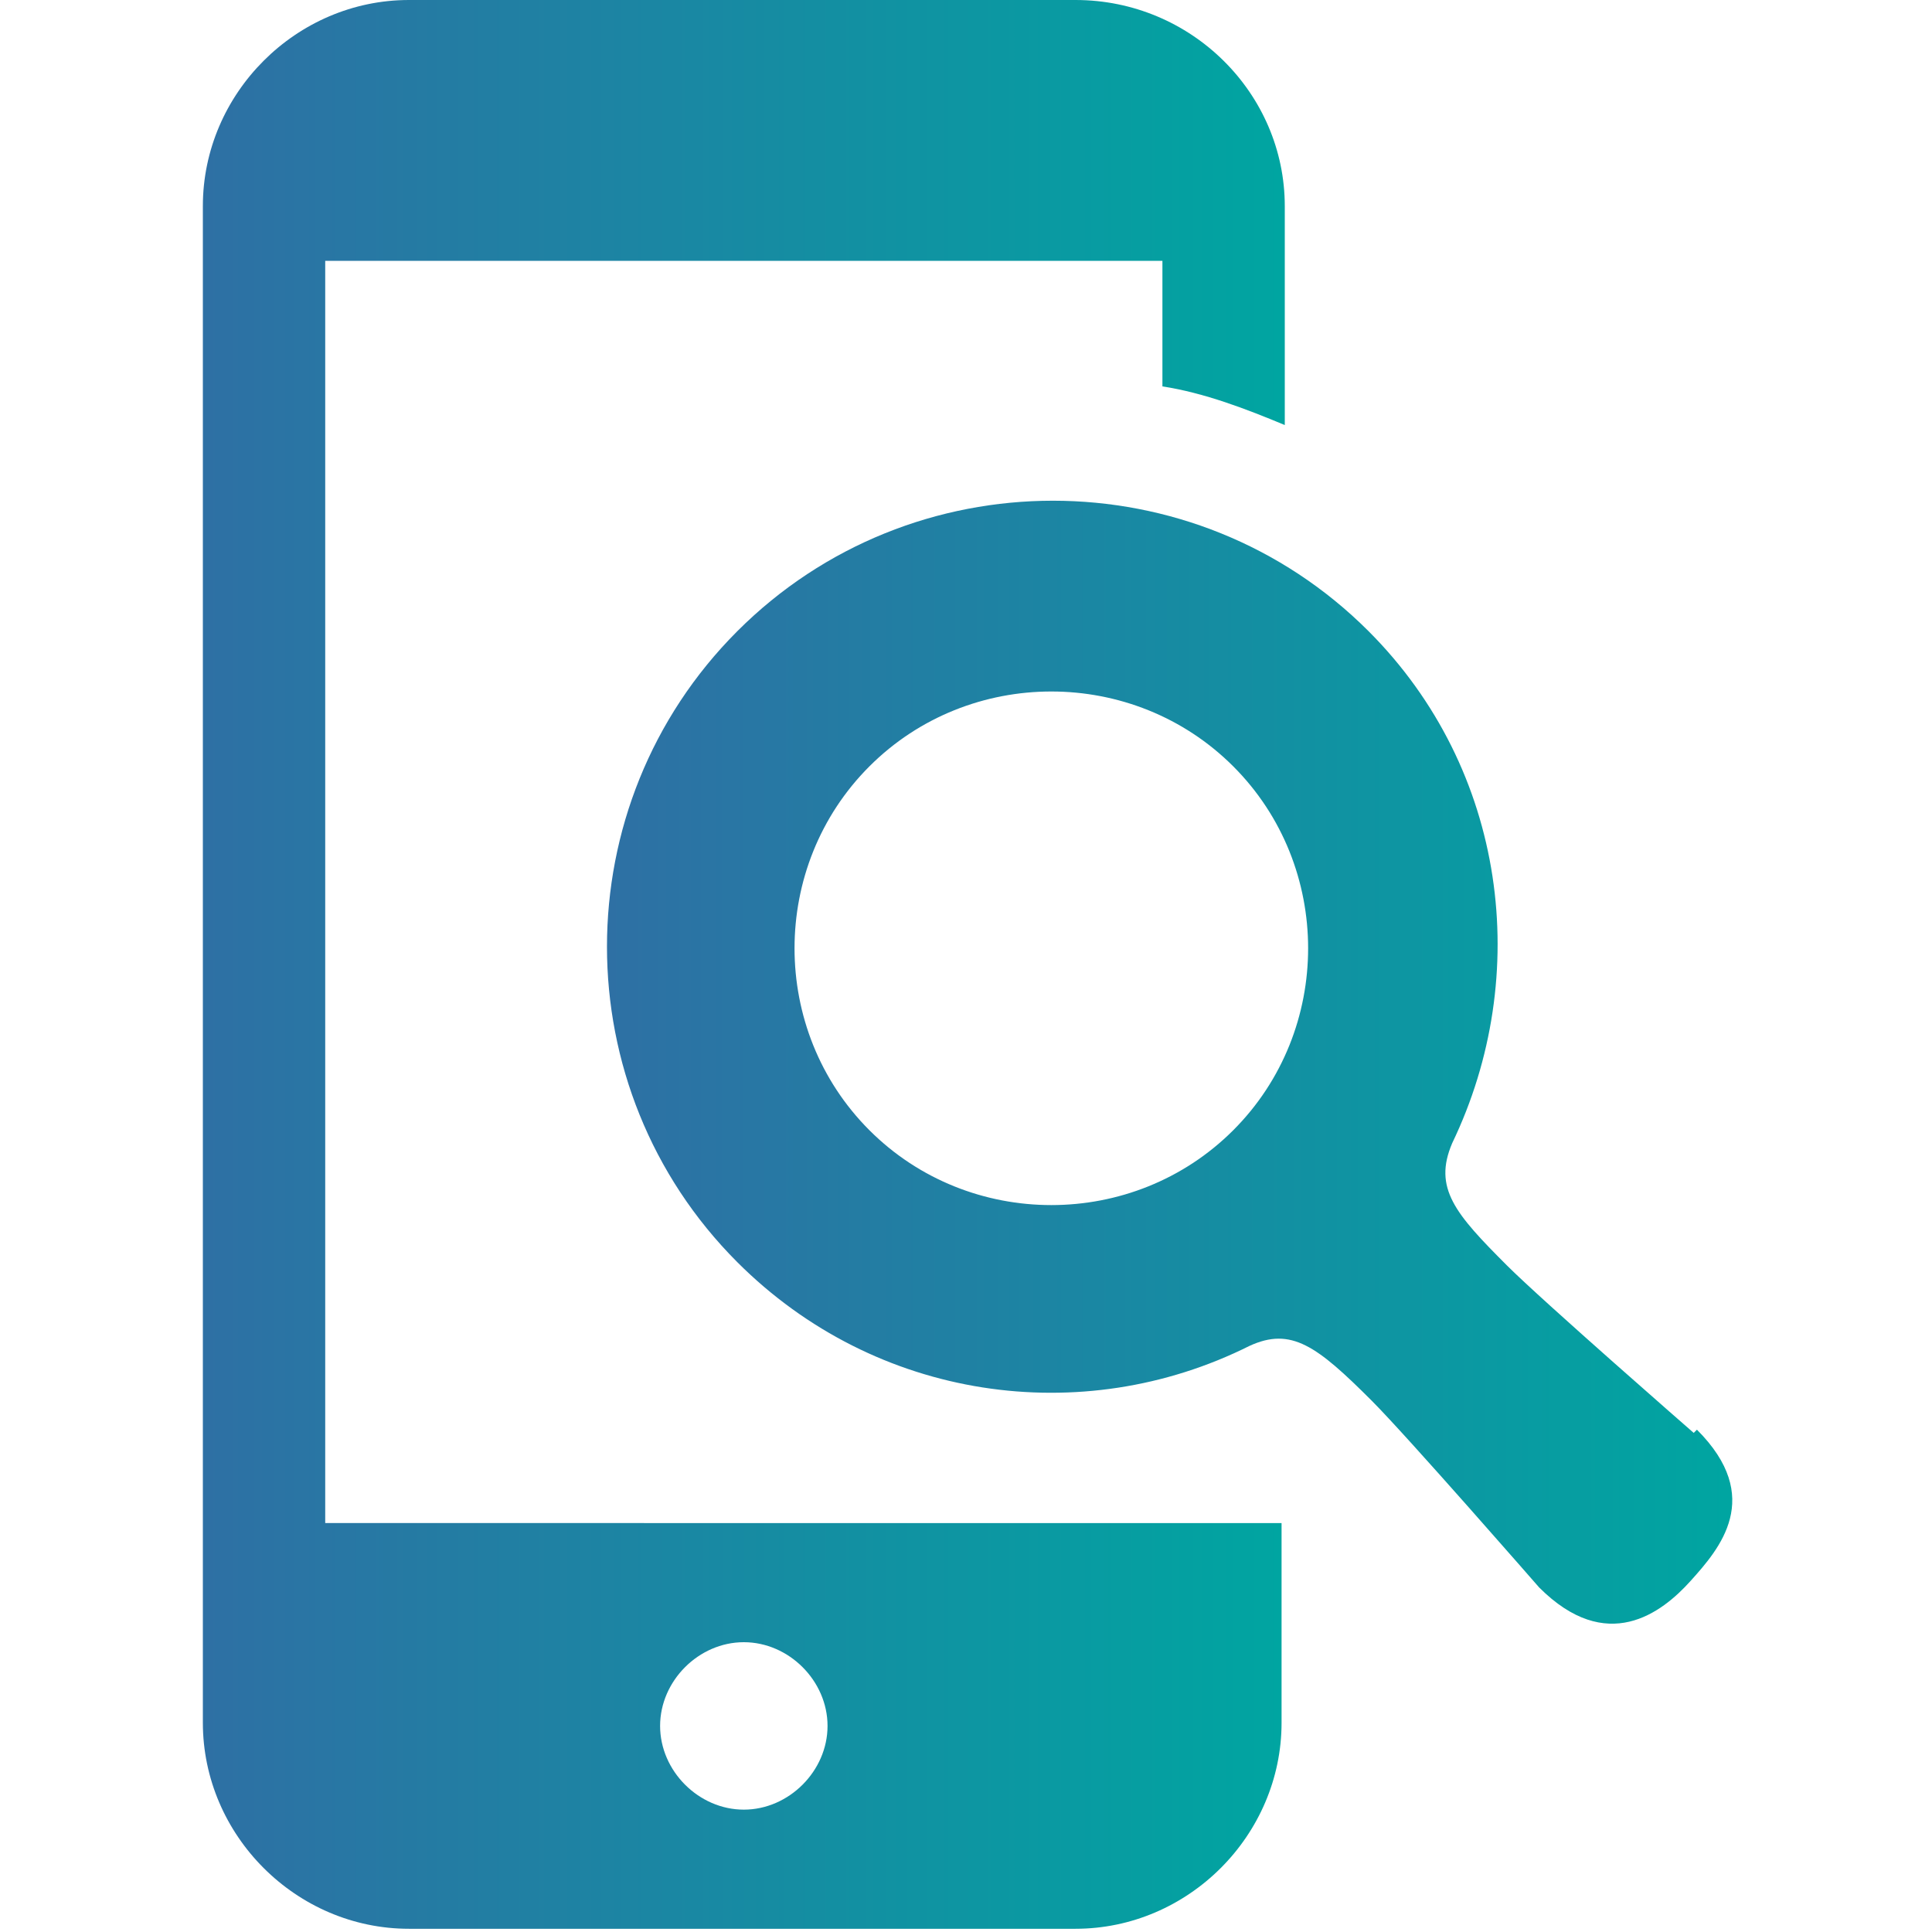
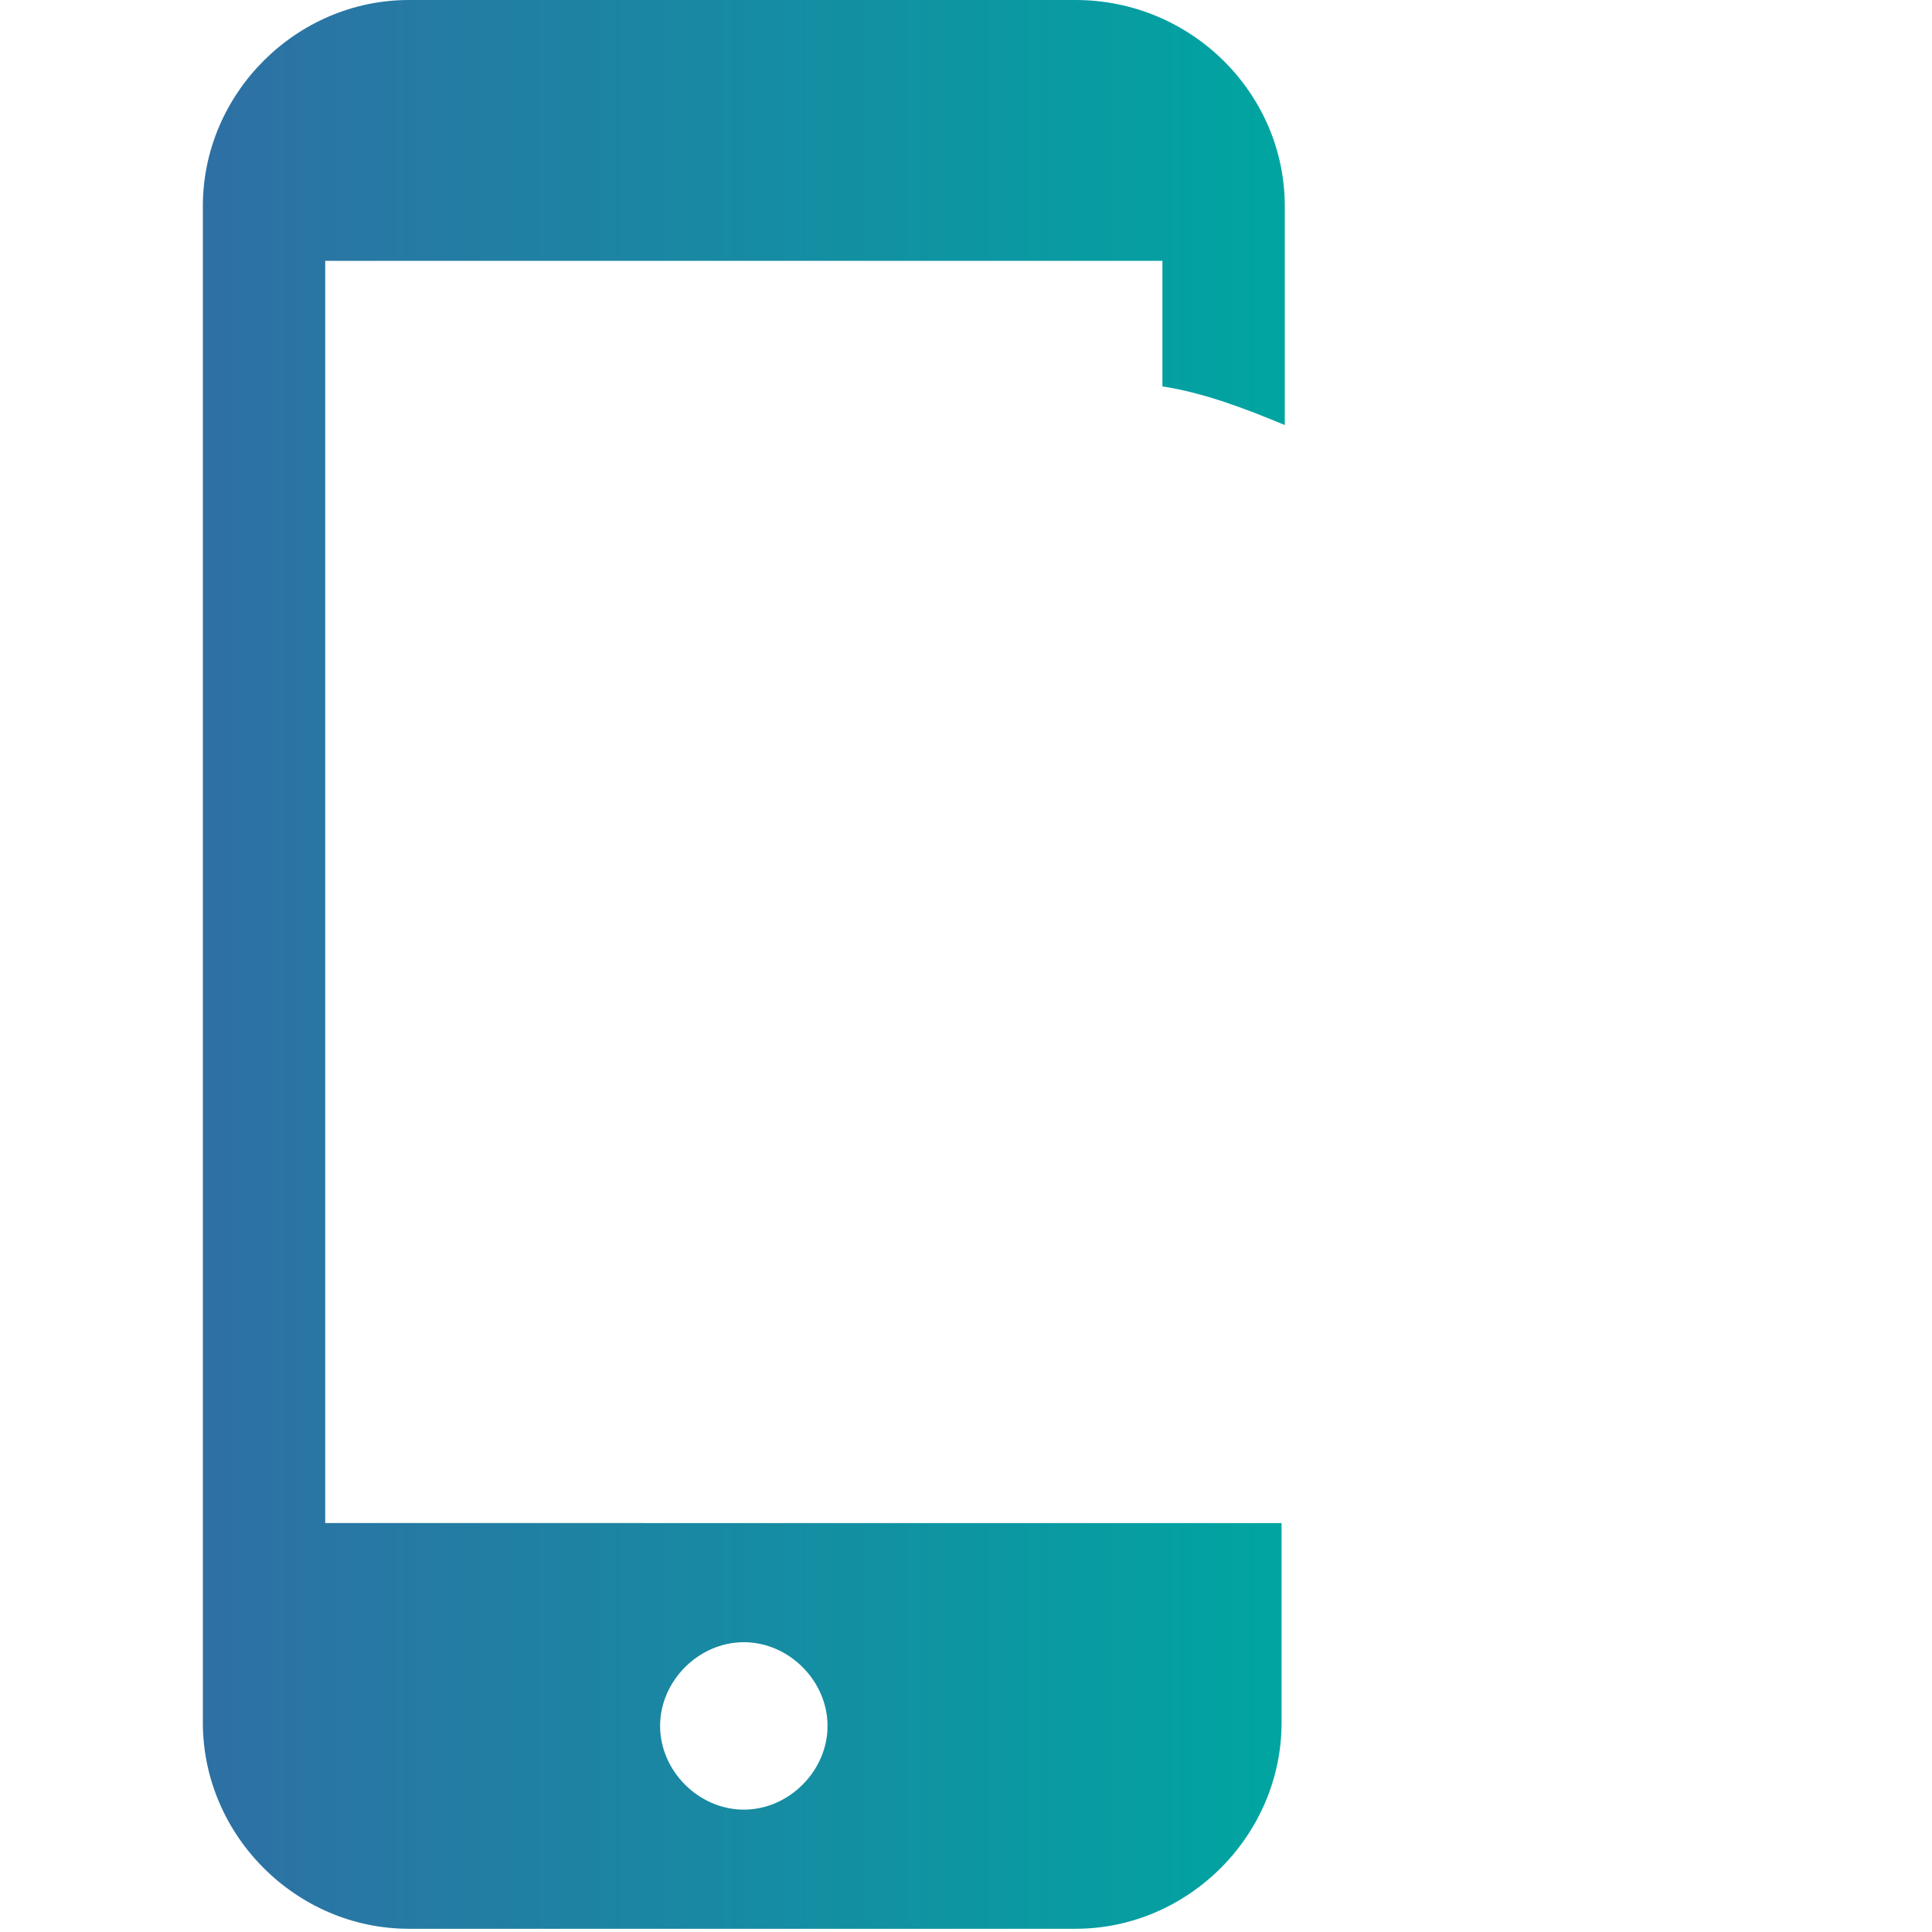
<svg xmlns="http://www.w3.org/2000/svg" id="_レイヤー_2" version="1.1" viewBox="0 0 60 60">
  <defs>
    <style>
      .st0 {
        fill: url(#_名称未設定グラデーション_2);
      }

      .st1 {
        fill: url(#_名称未設定グラデーション);
      }
    </style>
    <linearGradient id="_名称未設定グラデーション" data-name="名称未設定グラデーション" x1="6.3" y1="32" x2="39.9" y2="32" gradientTransform="translate(0 62) scale(1 -1)" gradientUnits="userSpaceOnUse">
      <stop offset="0" stop-color="#2e70a4" />
      <stop offset="1" stop-color="#00a5a1" />
    </linearGradient>
    <linearGradient id="_名称未設定グラデーション_2" data-name="名称未設定グラデーション 2" x1="18.8" y1="28.9" x2="53.7" y2="28.9" gradientTransform="translate(0 62) scale(1 -1)" gradientUnits="userSpaceOnUse">
      <stop offset="0" stop-color="#2e70a4" />
      <stop offset="1" stop-color="#00a5a1" />
    </linearGradient>
  </defs>
  <g id="_レイヤー_2-2">
    <g>
      <path class="st1" d="M10.1,8.1h26v3.9c1.3.2,2.6.7,3.8,1.2v-6.8C39.9,2.9,37,0,33.4,0H12.7c-3.5,0-6.4,2.9-6.4,6.4v47.1c0,3.5,2.9,6.4,6.4,6.4h20.7c3.5,0,6.4-2.9,6.4-6.4v-6.2H10.1V8.1ZM23.1,51c1.4,0,2.6,1.2,2.6,2.6s-1.2,2.6-2.6,2.6-2.6-1.2-2.6-2.6,1.2-2.6,2.6-2.6Z" />
-       <path class="st0" d="M52.6,44.5s-4.7-4.1-5.8-5.2c-1.6-1.6-2.3-2.4-1.7-3.8,2.5-5.2,1.7-11.6-2.6-15.9-5.4-5.4-14.2-5.4-19.6,0-5.4,5.4-5.4,14.2,0,19.6,4.3,4.3,10.7,5.2,15.9,2.6,1.3-.6,2.1,0,3.8,1.7,1.1,1.1,5.2,5.8,5.2,5.8,2.1,2.1,3.8.8,4.7-.2s2.3-2.6.2-4.7h0ZM38.3,35.1c-3.1,3.1-8.2,3.1-11.3,0s-3.1-8.2,0-11.3,8.2-3.1,11.3,0,3.1,8.2,0,11.3Z" />
    </g>
  </g>
</svg>